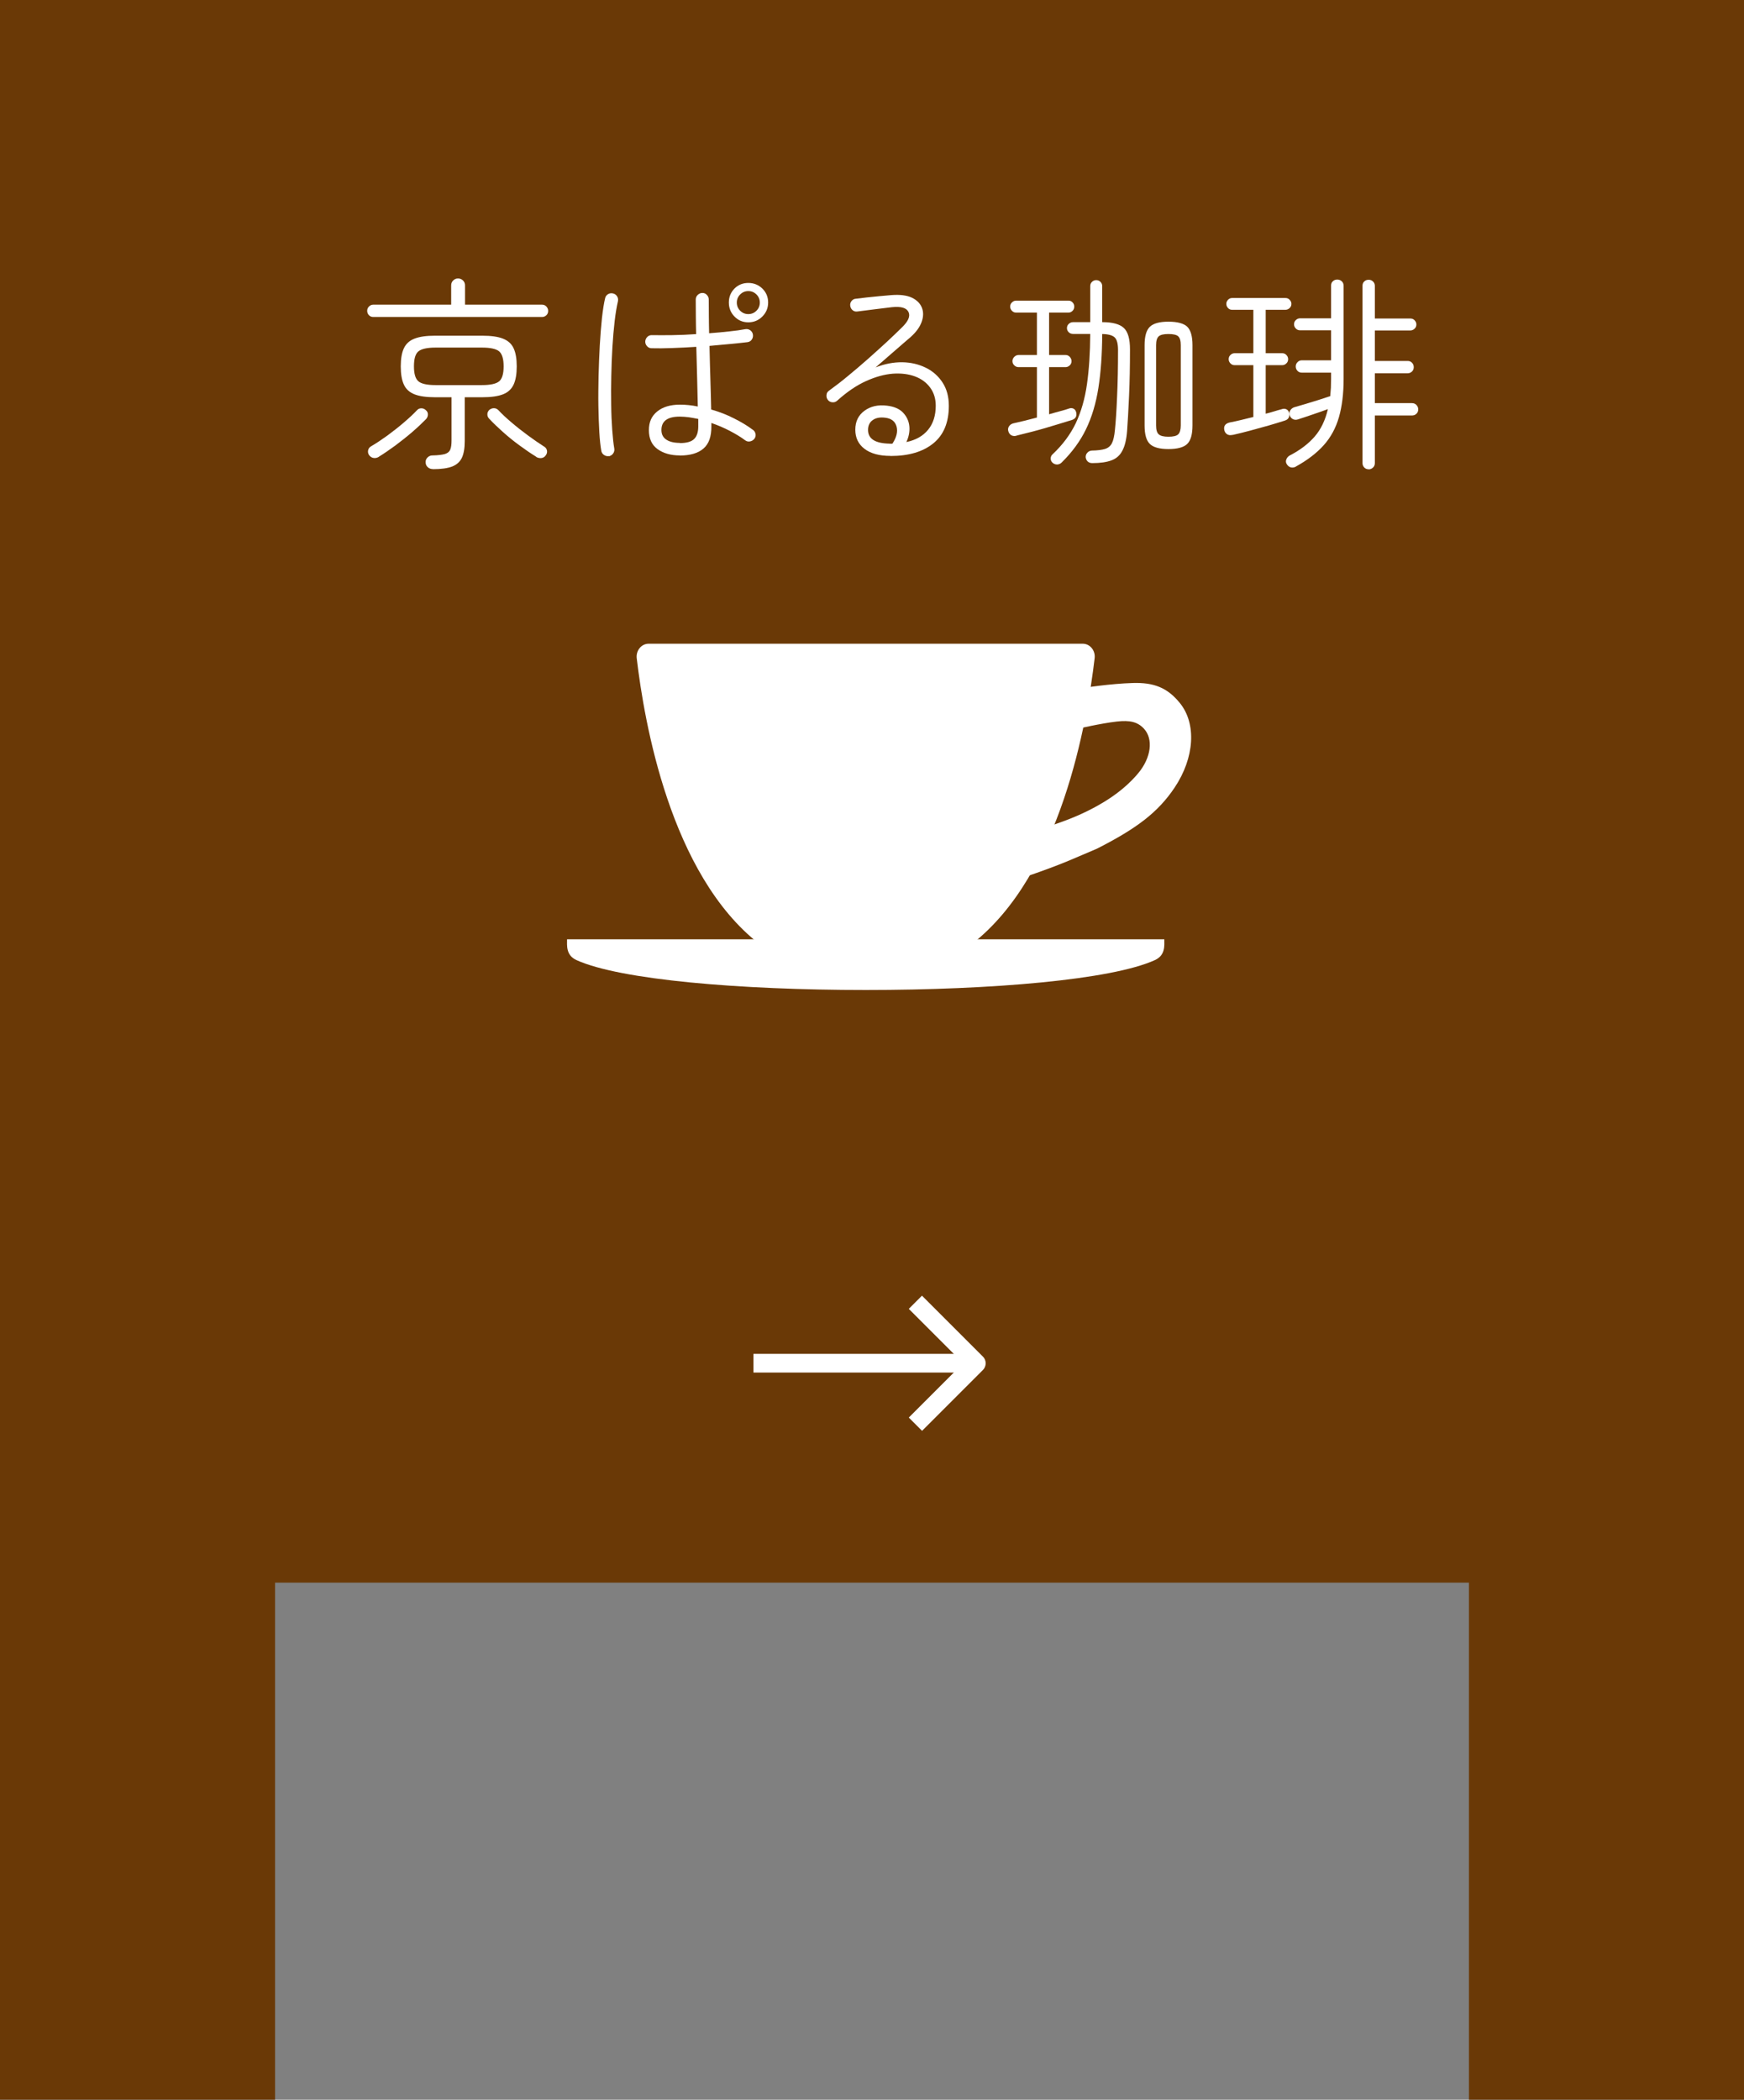
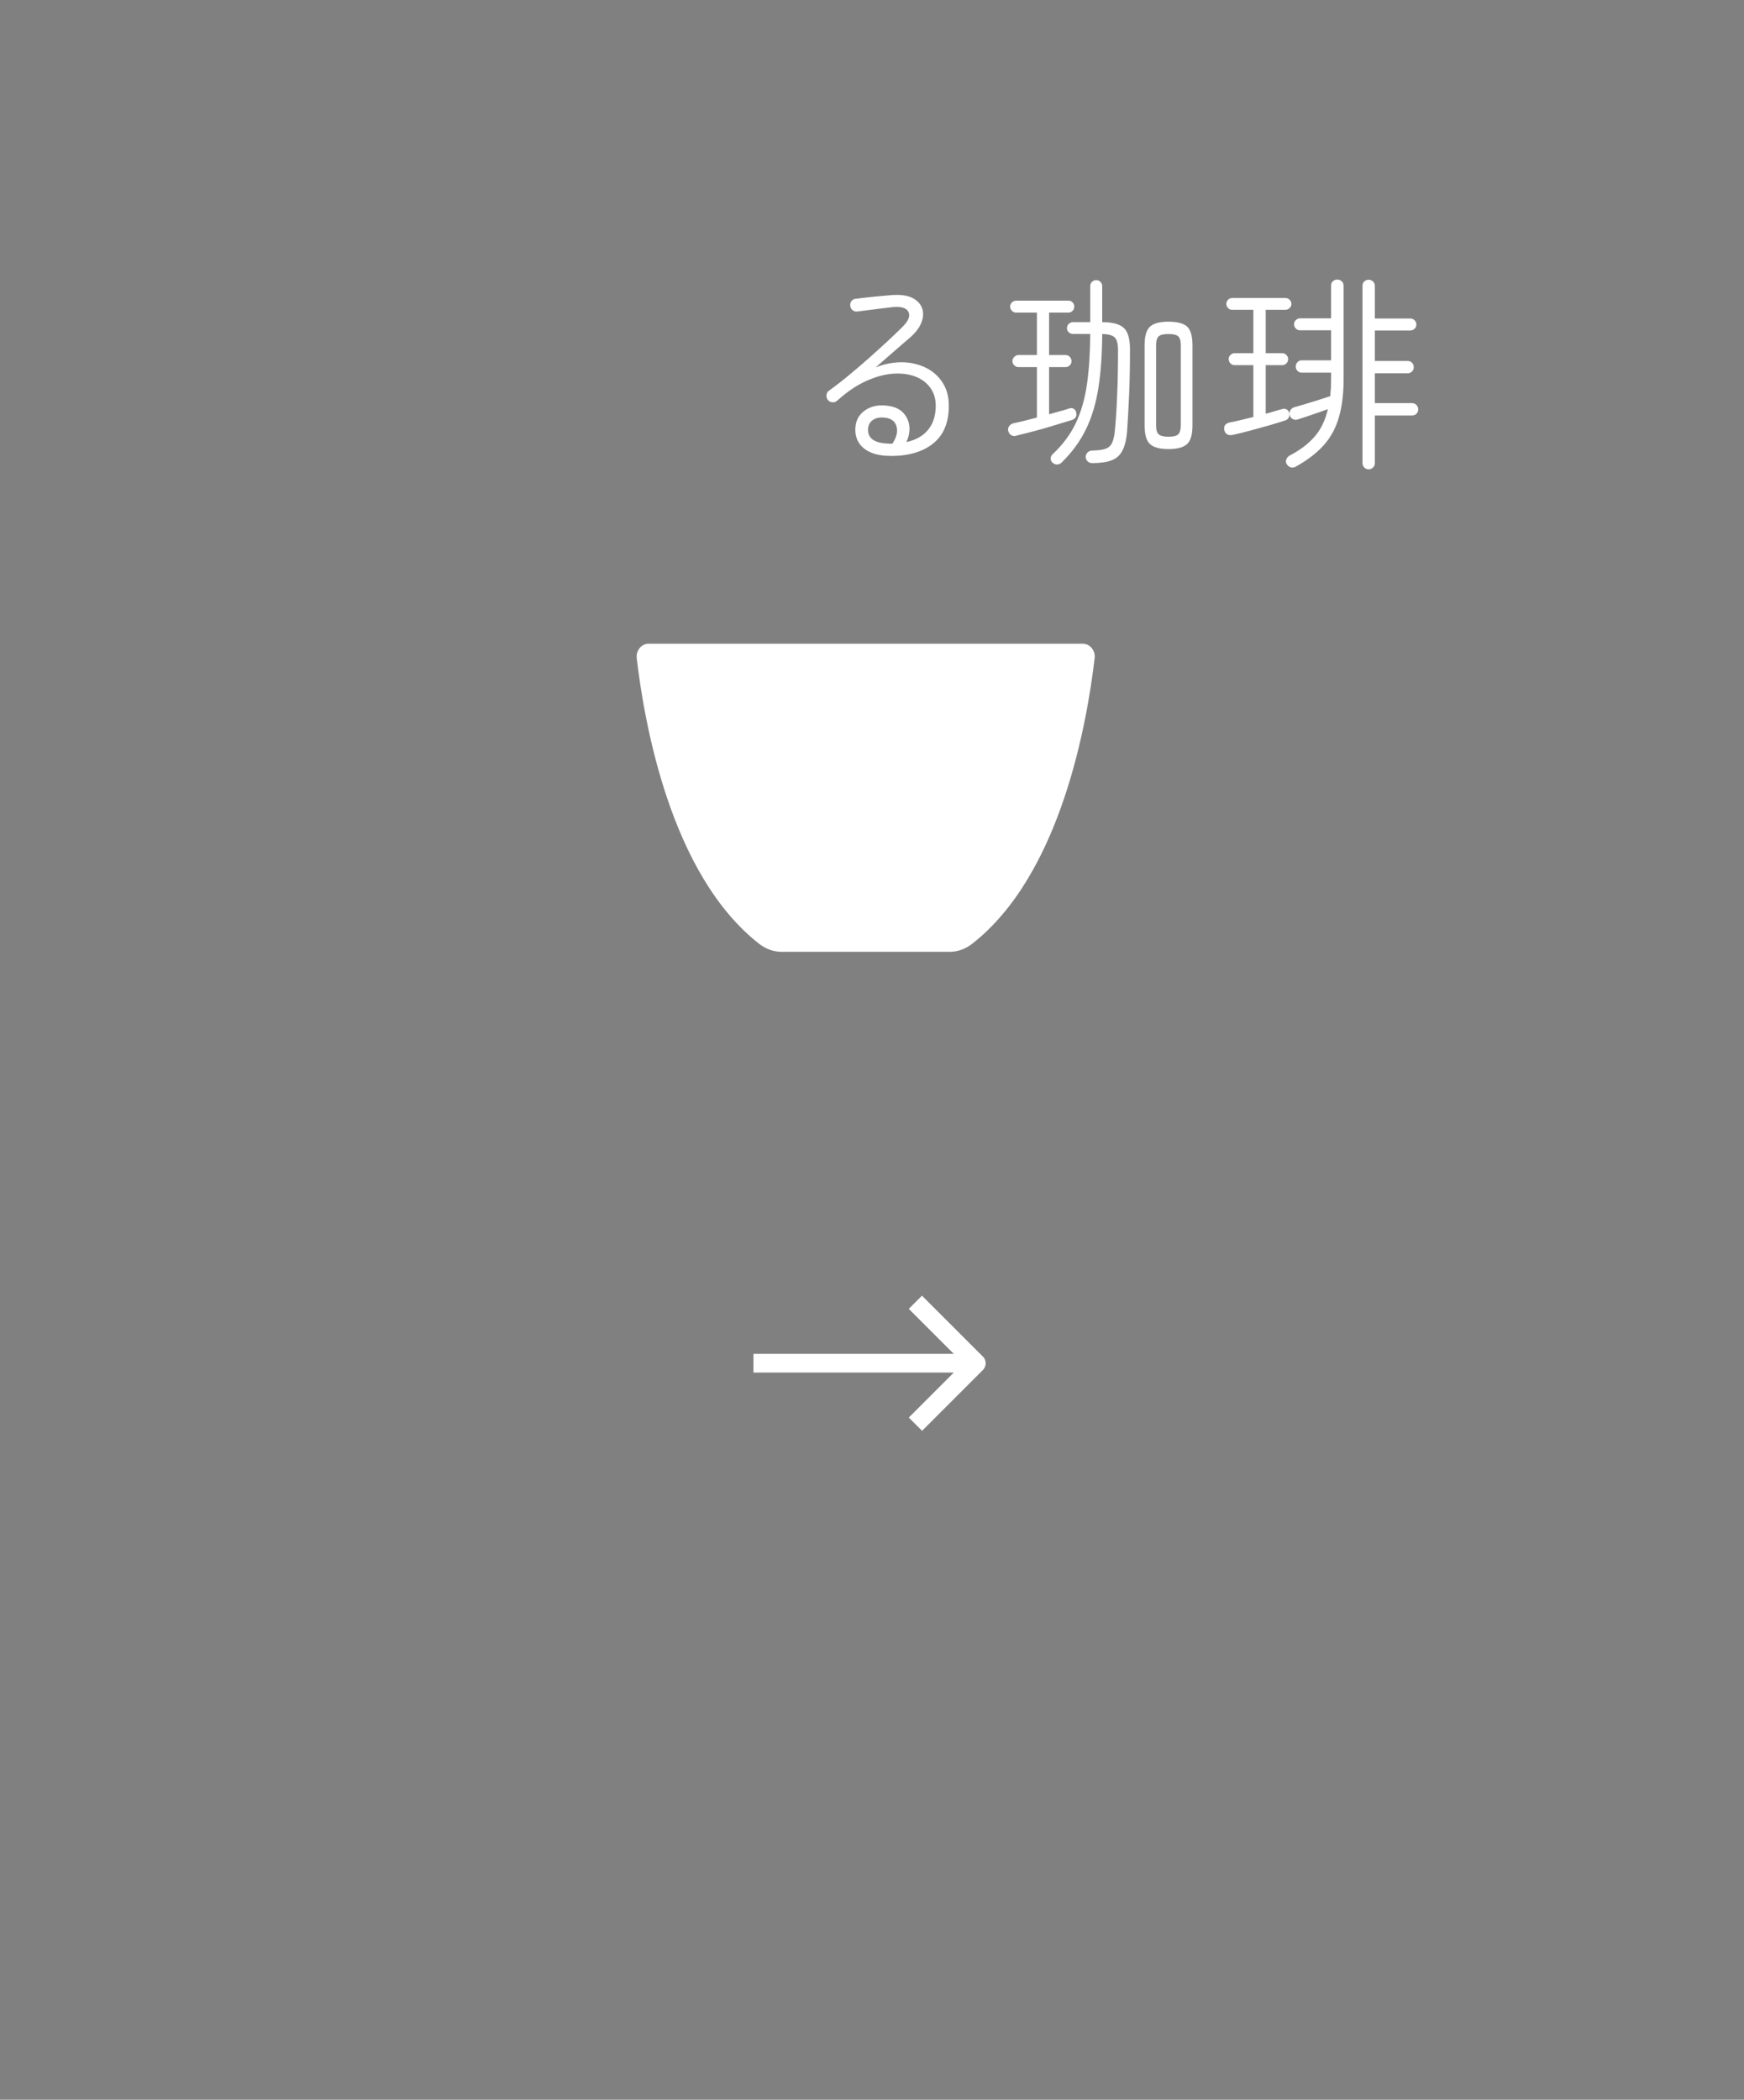
<svg xmlns="http://www.w3.org/2000/svg" id="_レイヤー_2" viewBox="0 0 186.47 224.48">
  <rect x="0" y="0" width="186.47" height="224.48" fill="#808080" stroke="none" />
  <defs>
    <style>.cls-1{fill:#fff;}.cls-1,.cls-2{stroke-width:0px;}.cls-2{fill:#6a3906;}</style>
  </defs>
  <g id="_トップ">
-     <polygon class="cls-2" points="0 0 0 224.48 29.41 224.48 29.41 169.2 157.06 169.2 157.06 224.48 186.47 224.48 186.47 0 0 0" />
-     <path class="cls-1" d="m39.92,33.89c-.19,0-.35-.06-.47-.19-.12-.12-.19-.28-.19-.47,0-.18.06-.33.19-.46s.28-.2.47-.2h8.32v-2.05c0-.22.07-.4.22-.54.15-.14.31-.21.51-.21.21,0,.38.07.53.21.15.14.22.32.22.54v2.05h8.23c.19,0,.35.07.47.2.12.13.19.29.19.46,0,.19-.06.35-.19.47-.12.12-.28.19-.47.19h-18.02Zm.57,14.96c-.18.1-.36.14-.55.11-.19-.03-.35-.13-.48-.31-.1-.15-.14-.32-.1-.51.04-.19.15-.34.34-.44.53-.31,1.1-.69,1.71-1.13.61-.45,1.2-.91,1.76-1.39.56-.48,1.04-.92,1.42-1.33.12-.13.27-.2.46-.2s.35.07.48.2c.15.12.22.27.22.45s-.06.35-.18.49c-.44.45-.95.93-1.52,1.42-.57.49-1.17.96-1.78,1.42-.62.45-1.21.86-1.78,1.21Zm5.79,1.3c-.22,0-.4-.07-.55-.21-.15-.14-.22-.31-.22-.52-.01-.19.05-.36.2-.51.15-.15.32-.22.53-.22.6-.01,1.04-.07,1.33-.15.29-.09.48-.25.57-.47.1-.23.14-.56.14-1v-4.6h-1.76c-.92,0-1.65-.1-2.19-.31-.54-.21-.92-.55-1.14-1.03-.23-.48-.34-1.14-.34-1.96s.11-1.47.34-1.95c.23-.48.61-.82,1.14-1.02.54-.21,1.26-.31,2.19-.31h5.04c.94,0,1.68.1,2.21.31.54.21.92.55,1.14,1.02.23.48.34,1.13.34,1.95s-.11,1.47-.34,1.96c-.23.48-.61.83-1.14,1.03-.54.21-1.27.31-2.21.31h-1.87v4.69c0,.75-.1,1.34-.3,1.77-.2.43-.54.74-1.03.94-.49.19-1.18.29-2.08.29Zm.29-8.98h4.97c.91,0,1.52-.14,1.84-.41.31-.27.47-.8.47-1.59s-.16-1.32-.47-1.6c-.32-.27-.93-.41-1.84-.41h-4.97c-.91,0-1.52.14-1.84.41-.32.27-.47.8-.47,1.6s.16,1.32.47,1.59c.31.27.93.41,1.84.41Zm10.76,7.66c-.57-.35-1.17-.76-1.78-1.21-.62-.45-1.21-.93-1.77-1.43-.56-.5-1.06-.98-1.48-1.43-.13-.13-.19-.29-.19-.47,0-.18.08-.34.21-.47.15-.12.31-.18.49-.18s.34.07.47.2c.38.41.85.85,1.42,1.33.56.48,1.15.94,1.76,1.39.61.45,1.17.83,1.68,1.16.19.1.3.25.34.43.04.18,0,.36-.12.52-.12.18-.27.27-.47.3-.2.02-.38-.02-.56-.12Z" />
-     <path class="cls-1" d="m65.11,48.76c-.19.03-.37-.01-.53-.12-.16-.11-.26-.26-.29-.45-.09-.5-.16-1.16-.21-1.99-.05-.83-.08-1.76-.1-2.8-.02-1.04,0-2.12.02-3.23.03-1.11.07-2.2.13-3.26.06-1.06.14-2.02.23-2.9.1-.88.21-1.59.34-2.13.04-.19.15-.33.31-.43.16-.1.34-.12.53-.08s.34.15.44.31c.1.16.13.34.09.53-.13.56-.25,1.26-.35,2.11-.1.85-.18,1.78-.24,2.78-.06,1-.1,2.04-.12,3.09-.02,1.06-.03,2.08-.01,3.07.01.99.05,1.89.11,2.71s.13,1.48.22,1.99c.03.19-.01.36-.12.52s-.26.25-.45.3Zm7.57-.07c-.97,0-1.76-.23-2.38-.68-.62-.45-.92-1.13-.92-2.02s.3-1.52.89-2c.59-.48,1.4-.73,2.43-.73.65,0,1.28.07,1.91.2-.02-.87-.04-1.86-.07-2.97-.03-1.11-.06-2.25-.09-3.41-.89.06-1.76.1-2.6.13-.84.03-1.56.04-2.18.02-.19,0-.35-.07-.48-.21-.13-.14-.2-.3-.2-.5.01-.21.09-.37.23-.51.14-.13.3-.19.5-.18.6.01,1.32.01,2.15,0,.83-.01,1.68-.05,2.56-.11-.01-.66-.03-1.31-.03-1.94,0-.63-.01-1.22-.01-1.76,0-.19.07-.36.21-.49s.3-.21.5-.21.35.07.48.21c.13.14.2.3.2.49,0,.56,0,1.14.01,1.75,0,.61.02,1.23.03,1.86.76-.06,1.48-.12,2.16-.2.67-.07,1.25-.15,1.72-.24.19-.03.36.01.52.12.15.11.25.26.28.45.03.19,0,.37-.11.53-.1.16-.26.26-.46.29-.48.06-1.08.12-1.79.19-.71.07-1.47.14-2.28.21.03,1.28.06,2.51.1,3.71.04,1.2.06,2.23.08,3.09.87.25,1.68.56,2.44.95.76.38,1.43.78,2,1.21.16.1.26.25.3.44.04.19,0,.37-.12.53-.12.15-.27.24-.46.28-.19.04-.37,0-.53-.12-.45-.34-1-.67-1.63-1-.63-.33-1.29-.61-1.98-.85v.35c.01,1.09-.26,1.88-.84,2.38-.57.5-1.42.75-2.53.75Zm0-1.32c.72,0,1.23-.14,1.53-.43.3-.29.45-.74.45-1.38v-.77c-.34-.07-.67-.13-1-.18-.33-.04-.66-.07-.98-.07-1.31,0-1.96.48-1.96,1.43,0,.45.17.8.52,1.03.34.23.83.35,1.44.35Zm7.33-12.91c-.59,0-1.08-.21-1.48-.62-.4-.41-.6-.91-.6-1.5s.2-1.08.6-1.49c.4-.4.9-.6,1.48-.6s1.09.2,1.5.6c.41.4.62.9.62,1.49s-.21,1.09-.62,1.5c-.41.41-.91.62-1.5.62Zm0-.88c.34,0,.63-.12.87-.36.24-.24.36-.53.36-.87s-.12-.63-.36-.87c-.24-.24-.53-.36-.87-.36s-.63.12-.87.36c-.24.24-.36.53-.36.87s.12.63.36.87c.24.24.53.36.87.36Z" />
    <path class="cls-1" d="m95.21,48.74c-1.19,0-2.11-.25-2.77-.75-.66-.5-.99-1.18-.99-2.05s.32-1.54.97-2.02c.65-.48,1.45-.67,2.42-.55.76.09,1.34.34,1.73.76s.61.91.66,1.46c.05.56-.06,1.11-.32,1.67,1-.21,1.77-.64,2.32-1.31.55-.67.82-1.53.82-2.58,0-.73-.19-1.37-.58-1.91-.39-.54-.93-.95-1.62-1.21-.69-.26-1.48-.36-2.38-.3-.9.07-1.85.33-2.87.79-1.02.46-2.05,1.16-3.09,2.1-.15.13-.32.19-.52.17-.2-.02-.36-.11-.47-.25-.12-.15-.17-.32-.15-.52.01-.2.1-.35.24-.45.69-.5,1.39-1.04,2.11-1.64.72-.59,1.43-1.2,2.12-1.81.7-.62,1.35-1.21,1.97-1.78.62-.57,1.15-1.09,1.61-1.54.69-.66.93-1.21.72-1.66-.21-.45-.8-.62-1.77-.52-.51.06-1.12.13-1.8.22-.69.09-1.32.17-1.89.24-.19.03-.36-.01-.51-.13-.15-.12-.23-.27-.26-.46-.03-.19.01-.36.13-.52.12-.15.27-.24.46-.25.32-.04.71-.09,1.17-.14.45-.05.92-.1,1.39-.14.47-.04.89-.08,1.25-.11.91-.07,1.64.02,2.18.27.54.26.9.62,1.08,1.08.18.46.17.97-.03,1.52-.2.55-.58,1.08-1.16,1.6-.51.44-1.11.95-1.78,1.54-.67.59-1.33,1.16-1.98,1.72.97-.38,1.91-.56,2.84-.55.92.01,1.76.21,2.52.58.76.37,1.36.91,1.8,1.59.45.69.67,1.52.67,2.49,0,1.77-.55,3.11-1.66,4.01-1.11.9-2.63,1.35-4.56,1.35Zm-.11-1.3h.31c.45-.67.6-1.29.45-1.84-.15-.55-.55-.86-1.2-.94-.54-.07-.99,0-1.33.24-.34.23-.52.59-.52,1.06,0,.95.76,1.44,2.29,1.47Z" />
    <path class="cls-1" d="m108.69,46.58c-.21.06-.39.04-.55-.04-.16-.09-.27-.23-.33-.44-.06-.19-.03-.37.08-.53.11-.16.26-.26.45-.31.75-.16,1.59-.37,2.53-.62v-5.39h-1.96c-.18,0-.33-.06-.46-.19-.13-.12-.2-.27-.2-.45s.07-.33.2-.46c.13-.13.29-.2.46-.2h1.96v-4.53h-2.22c-.18,0-.33-.06-.45-.19-.12-.12-.19-.27-.19-.45s.06-.33.19-.45c.12-.12.27-.19.45-.19h5.59c.18,0,.32.06.44.19.12.12.18.27.18.45s-.06.33-.18.45c-.12.12-.26.19-.44.19h-2.07v4.53h1.76c.18,0,.33.07.45.2.12.13.19.29.19.46s-.06.33-.19.45c-.12.12-.28.19-.45.19h-1.76v5.04c.4-.12.78-.22,1.14-.32.37-.1.7-.19,1.01-.3.16-.06.32-.05.46.02.15.07.24.21.29.4.09.41-.07.68-.46.81-.6.19-1.13.35-1.57.48-.45.13-.88.26-1.3.39-.42.12-.87.25-1.34.37-.48.12-1.05.27-1.71.43Zm8.1,2.93c-.21,0-.37-.06-.5-.18-.12-.12-.19-.27-.21-.46,0-.19.06-.35.19-.48.12-.13.28-.21.47-.22.6-.01,1.07-.07,1.4-.17.33-.1.58-.3.74-.6.16-.31.27-.79.33-1.45.09-.88.17-2.06.23-3.55.07-1.49.1-3.15.1-4.98,0-.67-.12-1.13-.36-1.35-.24-.23-.69-.35-1.33-.36-.01,2.2-.15,4.12-.41,5.77-.26,1.65-.7,3.12-1.32,4.4-.62,1.28-1.49,2.47-2.61,3.57-.13.13-.29.2-.47.21-.18,0-.35-.05-.5-.19-.13-.12-.2-.27-.2-.45s.07-.33.2-.45c1.08-1.01,1.91-2.13,2.49-3.34.57-1.22.97-2.6,1.19-4.16.22-1.55.34-3.34.35-5.37h-1.83c-.19,0-.35-.06-.47-.18-.12-.12-.19-.26-.19-.44s.06-.33.19-.45c.12-.12.28-.19.47-.19h1.83v-3.85c0-.19.06-.34.19-.46.12-.12.28-.18.45-.18s.33.06.45.18c.12.12.19.27.19.46v3.85h.02c1.08,0,1.85.21,2.29.62.44.41.66,1.17.66,2.29,0,1.77-.03,3.44-.1,4.98-.07,1.55-.14,2.8-.21,3.75-.07.91-.24,1.61-.51,2.11-.26.5-.65.84-1.17,1.03-.51.19-1.2.29-2.05.29Zm8.14-1.5c-.94,0-1.6-.18-1.98-.54-.38-.36-.57-1.02-.57-1.99v-8.58c0-.95.19-1.61.57-1.97.38-.36,1.04-.54,1.98-.54s1.64.18,2.01.54c.37.36.56,1.02.56,1.97v8.58c0,.97-.19,1.63-.57,1.99-.38.36-1.05.54-2,.54Zm0-1.32c.51,0,.86-.08,1.04-.25.18-.17.28-.49.28-.96v-8.58c0-.47-.09-.78-.28-.95-.18-.16-.53-.24-1.04-.24s-.84.08-1.03.24c-.19.16-.29.48-.29.95v8.58c0,.47.09.79.29.96.19.17.54.25,1.03.25Z" />
    <path class="cls-1" d="m131.79,46.49c-.22.06-.41.04-.57-.05-.16-.1-.26-.24-.31-.43-.1-.44.08-.72.55-.84.4-.07.81-.17,1.24-.27.43-.11.87-.22,1.31-.32v-5.54h-2c-.18,0-.33-.06-.45-.19-.12-.12-.19-.27-.19-.45s.06-.33.19-.45c.12-.12.27-.19.45-.19h2v-4.64h-2.27c-.18,0-.32-.06-.44-.19-.12-.12-.18-.28-.18-.45,0-.16.06-.3.18-.43.12-.12.26-.19.44-.19h5.7c.18,0,.33.06.45.19.12.12.19.27.19.43,0,.18-.06.33-.19.45-.12.12-.28.19-.45.19h-2.11v4.64h1.76c.18,0,.33.06.45.19.12.12.19.28.19.45s-.06.33-.19.45c-.12.12-.27.19-.45.19h-1.76v5.19c.29-.07.58-.15.87-.24.29-.09.56-.17.83-.24.19-.07.36-.07.52.01.15.08.25.21.28.39.09.41-.06.68-.44.81-.5.16-1.08.34-1.74.53-.66.19-1.32.37-1.99.55-.67.18-1.29.33-1.86.46Zm6.78,3.39c-.18.1-.36.13-.54.09-.18-.04-.33-.16-.45-.35-.1-.16-.12-.33-.04-.52.07-.18.2-.32.37-.41,1.1-.57,1.98-1.24,2.65-2.01.67-.77,1.14-1.75,1.42-2.94-.48.18-1.03.37-1.65.58-.62.21-1.14.39-1.56.52-.19.06-.37.05-.53-.03-.16-.08-.28-.22-.35-.41-.06-.19-.04-.37.07-.53.1-.16.24-.27.42-.33.35-.1.76-.22,1.23-.36.47-.14.93-.28,1.4-.43.46-.15.87-.28,1.22-.4.03-.29.05-.59.07-.89.01-.3.02-.61.02-.94v-.68h-3.12c-.19,0-.35-.06-.47-.19-.12-.12-.19-.28-.19-.47,0-.18.06-.33.19-.46.12-.13.28-.2.47-.2h3.12v-3.21h-3.32c-.18,0-.33-.06-.45-.19-.12-.12-.19-.27-.19-.45s.06-.33.19-.45c.12-.12.28-.19.45-.19h3.32v-3.48c0-.21.06-.37.19-.48.12-.12.28-.18.47-.18s.35.06.48.18.2.28.2.48v9.97c0,1.57-.17,2.93-.5,4.08-.33,1.15-.87,2.15-1.62,2.99s-1.74,1.6-2.97,2.28Zm7.77.29c-.19,0-.35-.06-.47-.19-.12-.12-.19-.28-.19-.47v-18.94c0-.21.06-.37.19-.48.12-.12.28-.18.47-.18.18,0,.33.06.46.18s.2.28.2.48v3.48h3.78c.19,0,.35.06.47.19s.19.27.19.45-.06.33-.19.45c-.12.12-.28.19-.47.19h-3.78v3.26h3.5c.19,0,.35.06.47.19.12.12.19.28.19.47s-.06.35-.19.47-.28.19-.47.19h-3.5v3.19h3.98c.19,0,.35.07.47.2.12.13.19.29.19.46,0,.19-.06.35-.19.47-.12.12-.28.19-.47.19h-3.98v5.1c0,.19-.07.35-.2.47-.13.12-.29.19-.46.19Z" />
    <path class="cls-1" d="m98.58,152.96l-1.41-1.41,5.81-5.81-5.81-5.81,1.41-1.41,6.52,6.52c.19.19.29.44.29.71s-.11.52-.29.71l-6.52,6.52Z" />
    <rect class="cls-1" x="80.56" y="144.74" width="22.87" height="2" />
    <polygon class="cls-1" points="92.56 105.84 92.56 105.84 92.56 105.84 92.56 105.84" />
-     <path class="cls-1" d="m124.5,100.42h-63.87c0,.66-.13,1.7,1,2.22,4.64,2.11,17.44,3.2,30.93,3.2h0c13.49,0,26.3-1.09,30.93-3.2,1.13-.52,1-1.56,1-2.22Z" />
-     <path class="cls-1" d="m112.29,88.29c2.33-.76,3.79-1.44,5.13-2.19,2.04-1.14,3.4-2.37,4.3-3.46,1.35-1.63,1.63-3.63.58-4.75-.67-.71-1.48-.91-2.89-.75-1.76.2-4.2.78-4.2.78l.69-4.39s2.86-.44,5.21-.51c2.25-.07,3.71.49,5.05,2.15,1.78,2.2,1.57,5.83-.57,9.03-1.77,2.64-4.03,4.36-8.3,6.53-2.35.98-3.52,1.61-8.01,3.13l3-5.57Z" />
    <path class="cls-1" d="m81.19,100.92c-9.54-7.43-12.31-23.77-13.11-30.54-.1-.83.5-1.56,1.27-1.56h46.42c.77,0,1.37.73,1.27,1.55-.8,6.77-3.57,23.11-13.11,30.54-.7.55-1.54.85-2.41.85h-17.93c-.87,0-1.71-.3-2.41-.85Z" />
  </g>
</svg>